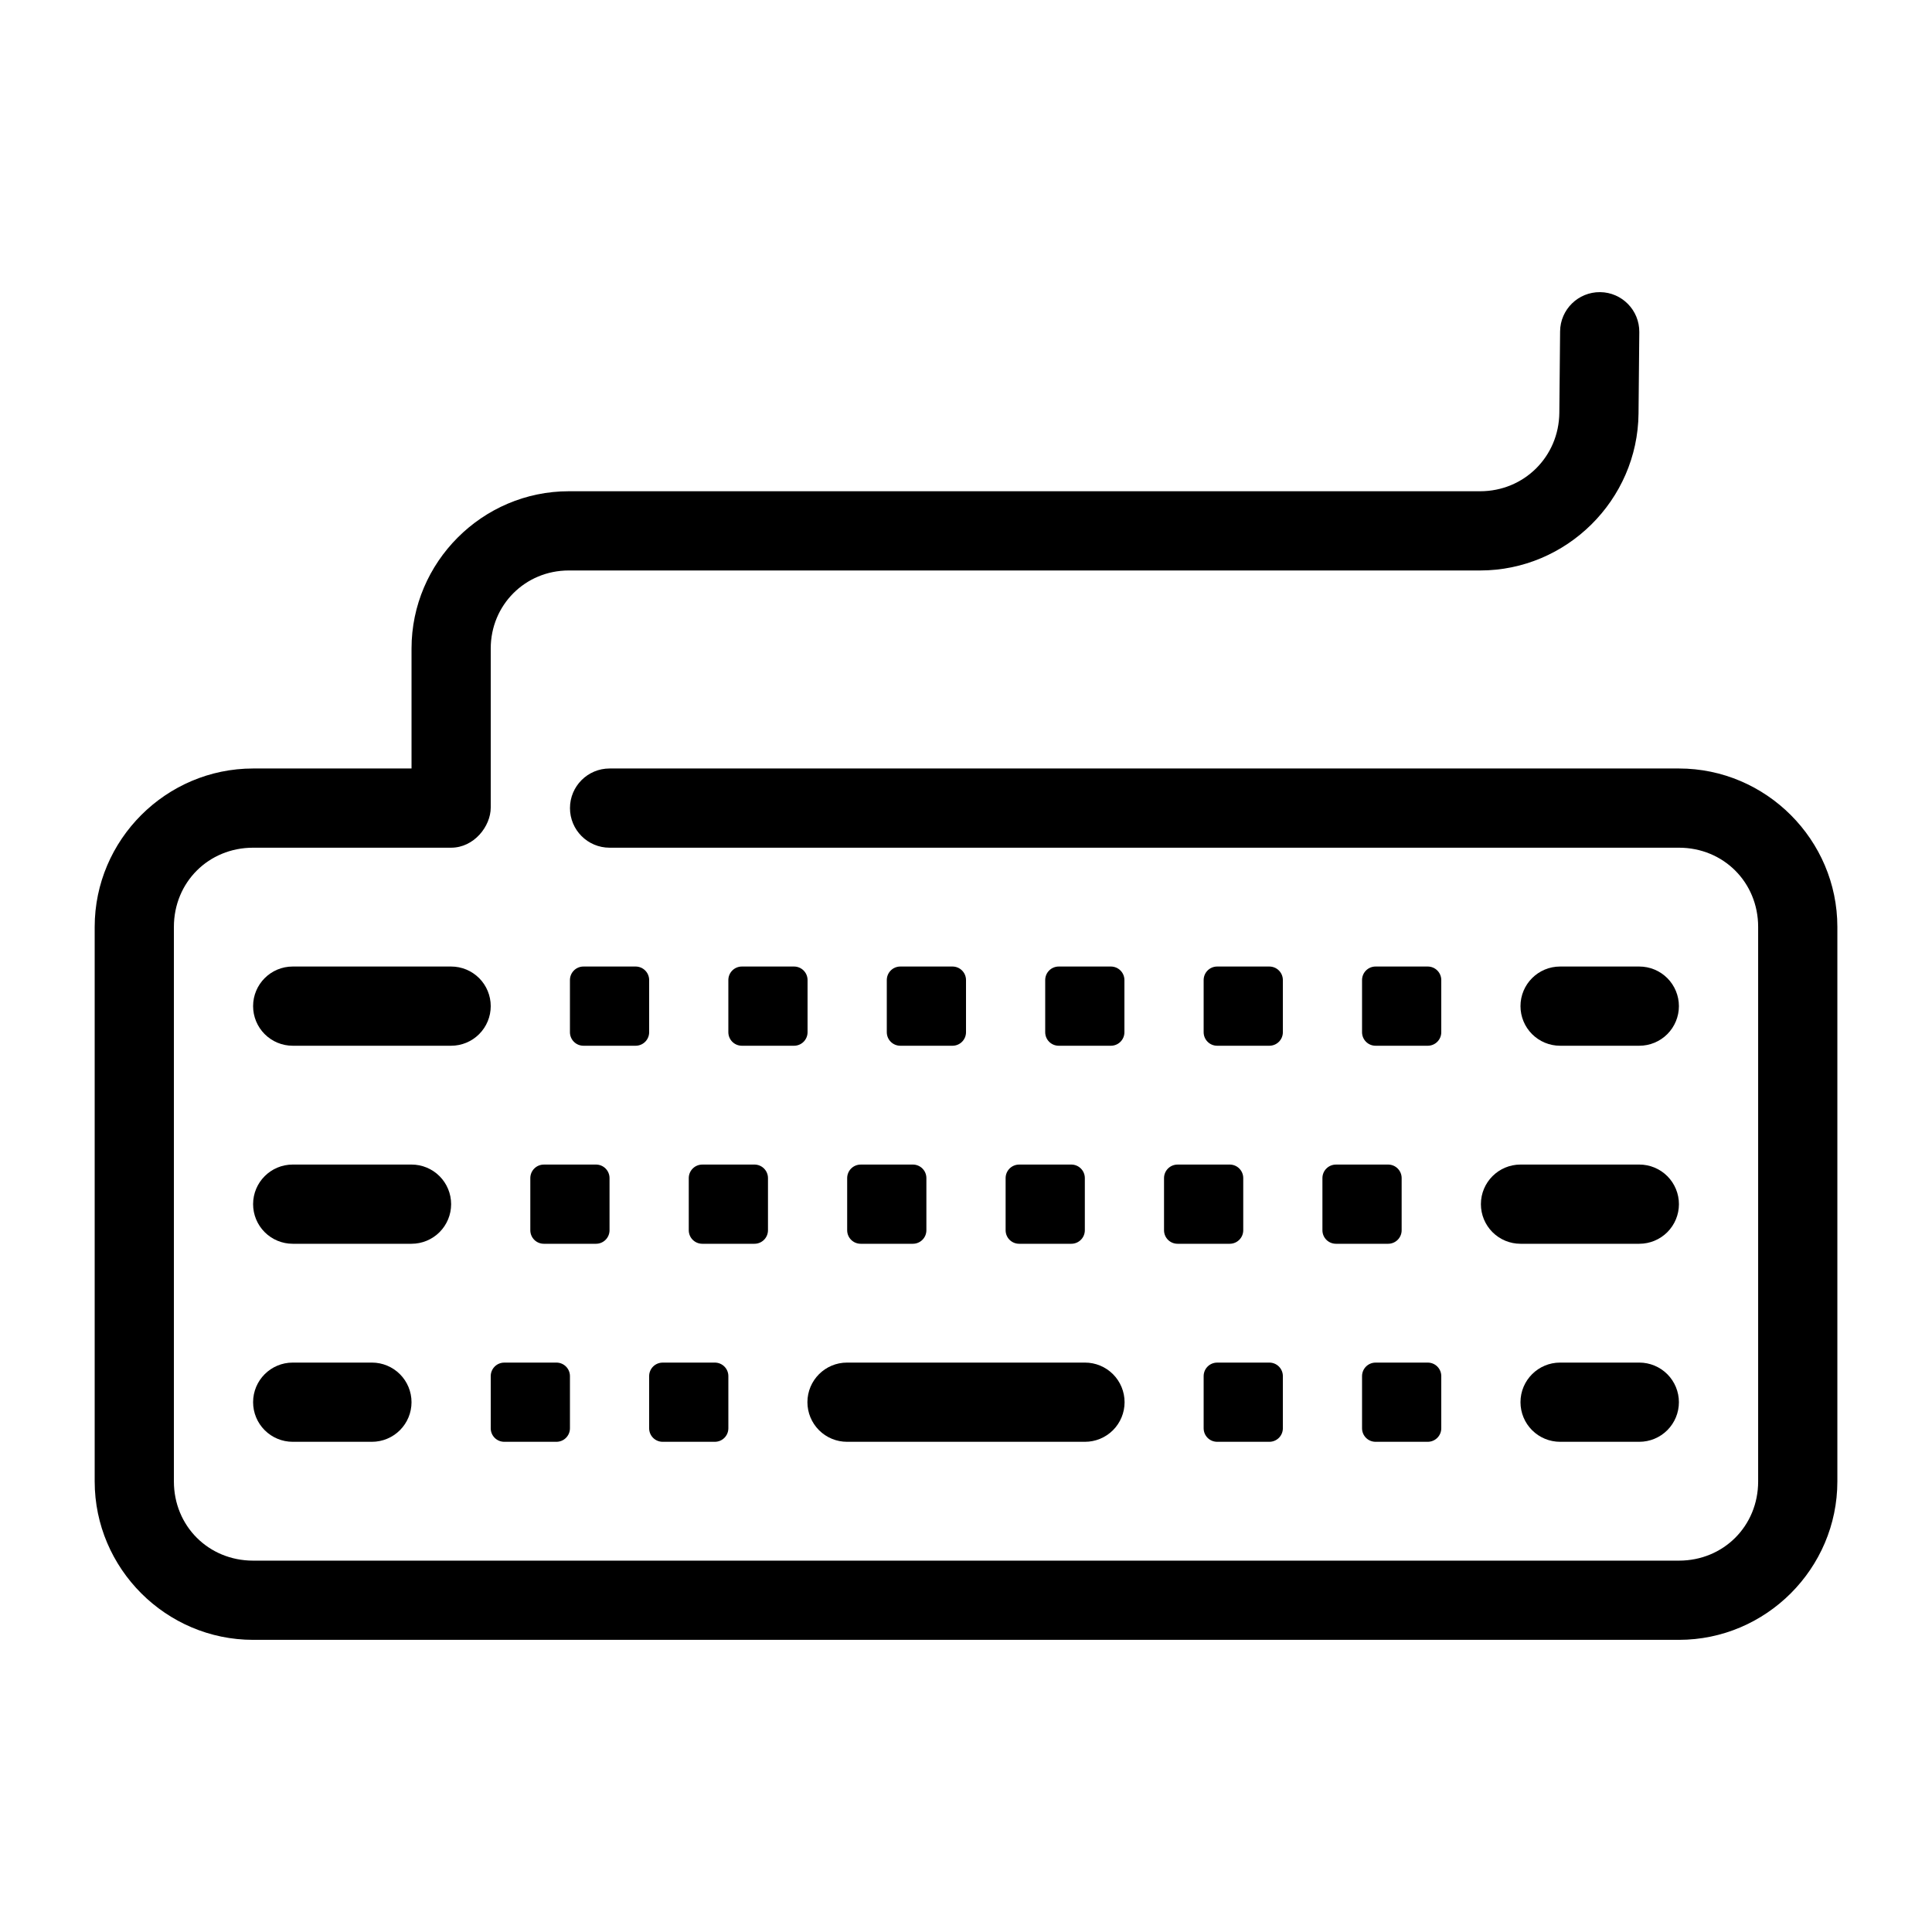
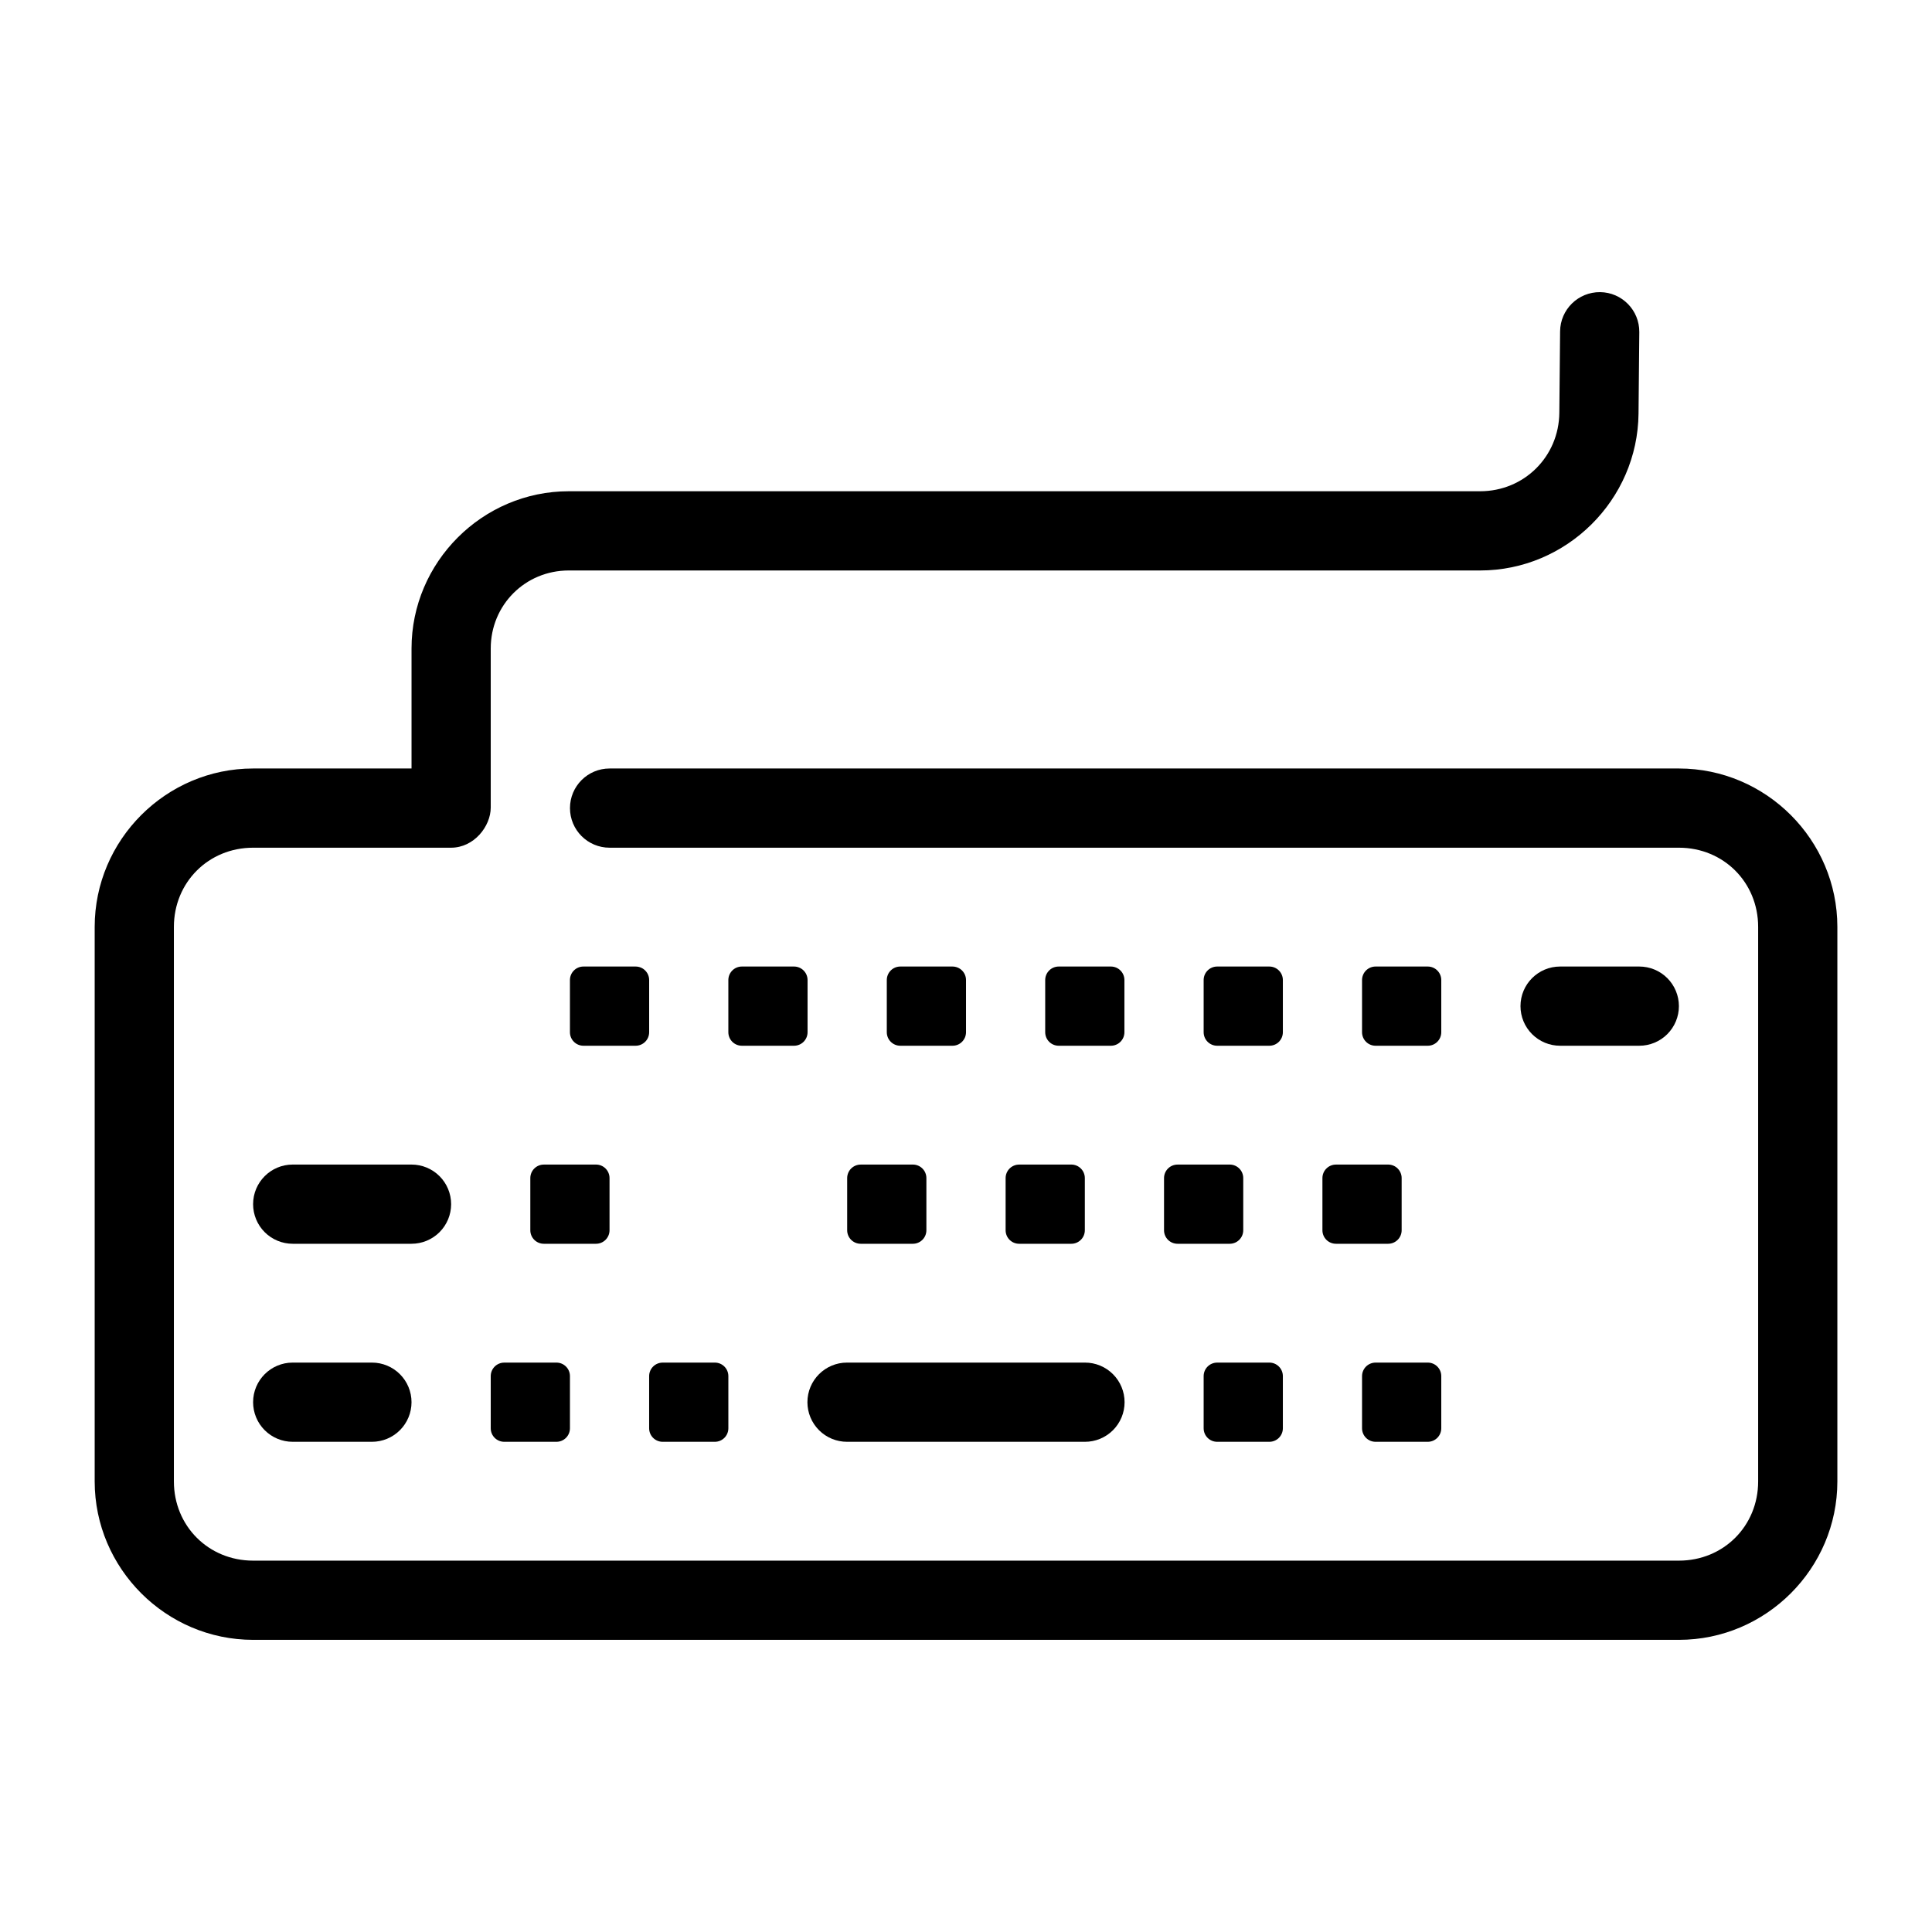
<svg xmlns="http://www.w3.org/2000/svg" fill="#000000" width="800px" height="800px" version="1.1" viewBox="144 144 512 512">
  <g>
    <path d="m568.04 221.42c-5.797-0.051-10.543 4.598-10.598 10.395l-0.203 21.586c-0.117 11.633-9.359 20.785-20.992 20.785h-241.51c-22.891 0-41.676 18.785-41.676 41.676v31.797h-41.984c-23.078 0-41.984 18.906-41.984 41.984v146.95c0 23.078 18.906 41.984 41.984 41.984h377.86c23.078 0 41.984-18.906 41.984-41.984v-146.95c0-23.078-18.906-41.984-41.984-41.984h-283.39c-5.797 0-10.496 4.699-10.496 10.496s4.699 10.496 10.496 10.496h283.39c11.812 0 20.992 9.18 20.992 20.992v146.95c0 11.812-9.18 20.992-20.992 20.992h-377.86c-11.812 0-20.992-9.18-20.992-20.992v-146.95c0-11.812 9.18-20.992 20.992-20.992h52.461c6.086 0 10.512-5.676 10.512-10.637v-42.148c0-11.547 9.137-20.684 20.684-20.684h241.51c22.902 0 41.754-18.672 41.984-41.574l0.203-21.59c0.055-5.797-4.594-10.539-10.391-10.598z" />
    <path d="m368.47 505.1c-5.797 0-10.496 4.699-10.496 10.496 0 2.785 1.109 5.453 3.074 7.422 1.969 1.969 4.641 3.074 7.422 3.074h63.059c2.785 0 5.453-1.105 7.422-3.074s3.074-4.637 3.074-7.422c0-2.781-1.105-5.453-3.074-7.422s-4.637-3.074-7.422-3.074z" />
-     <path d="m221.57 400.14c-5.797 0-10.496 4.699-10.496 10.496 0 2.785 1.105 5.453 3.074 7.422s4.637 3.074 7.422 3.074h41.984c2.785 0 5.453-1.105 7.422-3.074s3.074-4.637 3.074-7.422c0-2.781-1.105-5.453-3.074-7.422s-4.637-3.074-7.422-3.074z" />
    <path d="m557.44 400.14c-5.797 0-10.496 4.699-10.496 10.496 0 2.785 1.105 5.453 3.074 7.422s4.637 3.074 7.422 3.074h20.992c2.781 0 5.453-1.105 7.422-3.074 1.965-1.969 3.074-4.637 3.074-7.422 0-2.781-1.109-5.453-3.074-7.422-1.969-1.969-4.641-3.074-7.422-3.074z" />
    <path d="m221.57 452.62c-5.797 0-10.496 4.699-10.496 10.496 0 2.785 1.105 5.453 3.074 7.422s4.637 3.074 7.422 3.074h31.488c2.785 0 5.453-1.105 7.422-3.074s3.074-4.637 3.074-7.422c0-2.781-1.105-5.453-3.074-7.422s-4.637-3.074-7.422-3.074z" />
-     <path d="m546.95 452.62c-5.797 0-10.496 4.699-10.496 10.496 0 2.785 1.105 5.453 3.074 7.422s4.637 3.074 7.422 3.074h31.488c2.781 0 5.453-1.105 7.422-3.074 1.965-1.969 3.074-4.637 3.074-7.422 0-2.781-1.109-5.453-3.074-7.422-1.969-1.969-4.641-3.074-7.422-3.074z" />
    <path d="m221.57 505.1c-5.797 0-10.496 4.699-10.496 10.496 0 2.785 1.105 5.453 3.074 7.422s4.637 3.074 7.422 3.074h20.992c2.785 0 5.453-1.105 7.422-3.074s3.074-4.637 3.074-7.422c0-2.781-1.105-5.453-3.074-7.422s-4.637-3.074-7.422-3.074z" />
-     <path d="m557.44 505.1c-5.797 0-10.496 4.699-10.496 10.496 0 2.785 1.105 5.453 3.074 7.422s4.637 3.074 7.422 3.074h20.992c2.781 0 5.453-1.105 7.422-3.074 1.965-1.969 3.074-4.637 3.074-7.422 0-2.781-1.109-5.453-3.074-7.422-1.969-1.969-4.641-3.074-7.422-3.074z" />
    <path d="m298.63 400.14h13.812c1.988 0 3.59 1.602 3.59 3.59v13.812c0 1.988-1.602 3.59-3.59 3.59h-13.812c-1.988 0-3.59-1.602-3.59-3.59v-13.812c0-1.988 1.602-3.59 3.59-3.59z" />
    <path d="m340.61 400.14h13.812c1.988 0 3.59 1.602 3.59 3.59v13.812c0 1.988-1.602 3.59-3.59 3.59h-13.812c-1.988 0-3.59-1.602-3.59-3.59v-13.812c0-1.988 1.602-3.59 3.59-3.59z" />
    <path d="m382.6 400.14h13.812c1.988 0 3.59 1.602 3.59 3.59v13.812c0 1.988-1.602 3.59-3.59 3.59h-13.812c-1.992 0-3.59-1.602-3.59-3.59v-13.812c0-1.988 1.602-3.59 3.59-3.59z" />
    <path d="m424.58 400.14h13.812c1.988 0 3.59 1.602 3.59 3.59v13.812c0 1.988-1.602 3.59-3.59 3.59h-13.812c-1.992 0-3.59-1.602-3.59-3.59v-13.812c0-1.988 1.602-3.59 3.59-3.59z" />
    <path d="m466.57 400.14h13.812c1.988 0 3.59 1.602 3.59 3.59v13.812c0 1.988-1.602 3.59-3.59 3.59h-13.812c-1.992 0-3.59-1.602-3.59-3.59v-13.812c0-1.988 1.602-3.59 3.59-3.59z" />
    <path d="m508.55 400.14h13.812c1.988 0 3.59 1.602 3.59 3.59v13.812c0 1.988-1.602 3.59-3.59 3.59h-13.812c-1.992 0-3.594-1.602-3.594-3.59v-13.812c0-1.988 1.602-3.59 3.59-3.59z" />
    <path d="m288.13 452.62h13.812c1.988 0 3.59 1.602 3.59 3.59v13.812c0 1.988-1.602 3.59-3.59 3.59h-13.812c-1.988 0-3.59-1.598-3.59-3.586v-13.812c0-1.988 1.602-3.59 3.59-3.59z" />
-     <path d="m330.12 452.62h13.812c1.988 0 3.59 1.602 3.59 3.59v13.812c0 1.988-1.602 3.59-3.59 3.59h-13.812c-1.988 0-3.59-1.598-3.59-3.586v-13.812c0-1.988 1.602-3.59 3.59-3.59z" />
    <path d="m372.1 452.62h13.812c1.988 0 3.59 1.602 3.59 3.59v13.812c0 1.988-1.602 3.59-3.59 3.59h-13.812c-1.992 0-3.59-1.598-3.59-3.586v-13.812c0-1.988 1.602-3.59 3.59-3.59z" />
    <path d="m414.09 452.62h13.812c1.988 0 3.59 1.602 3.59 3.59v13.812c0 1.988-1.602 3.59-3.59 3.59h-13.812c-1.992 0-3.59-1.598-3.59-3.586v-13.812c0-1.988 1.602-3.59 3.59-3.59z" />
    <path d="m456.07 452.62h13.812c1.988 0 3.59 1.602 3.59 3.59v13.812c0 1.988-1.602 3.59-3.59 3.59h-13.812c-1.992 0-3.59-1.598-3.59-3.586v-13.812c0-1.988 1.602-3.59 3.59-3.59z" />
    <path d="m498.05 452.62h13.812c1.988 0 3.59 1.602 3.59 3.59v13.812c0 1.988-1.602 3.59-3.59 3.59h-13.812c-1.992 0-3.594-1.598-3.594-3.586v-13.812c0-1.988 1.602-3.59 3.59-3.59z" />
    <path d="m277.64 505.1h13.812c1.988 0 3.59 1.602 3.59 3.59v13.812c0 1.988-1.602 3.59-3.59 3.59h-13.812c-1.988 0-3.59-1.598-3.59-3.586v-13.812c0-1.988 1.602-3.59 3.59-3.59z" />
    <path d="m319.62 505.1h13.812c1.988 0 3.59 1.602 3.59 3.59v13.812c0 1.988-1.602 3.59-3.59 3.59h-13.812c-1.988 0-3.59-1.598-3.59-3.586v-13.812c0-1.988 1.602-3.59 3.59-3.59z" />
    <path d="m466.57 505.1h13.812c1.988 0 3.59 1.602 3.59 3.59v13.812c0 1.988-1.602 3.59-3.59 3.59h-13.812c-1.992 0-3.59-1.598-3.59-3.586v-13.812c0-1.988 1.602-3.59 3.59-3.59z" />
    <path d="m508.55 505.1h13.812c1.988 0 3.59 1.602 3.59 3.59v13.812c0 1.988-1.602 3.59-3.59 3.59h-13.812c-1.992 0-3.594-1.598-3.594-3.586v-13.812c0-1.988 1.602-3.59 3.59-3.59z" />
  </g>
</svg>